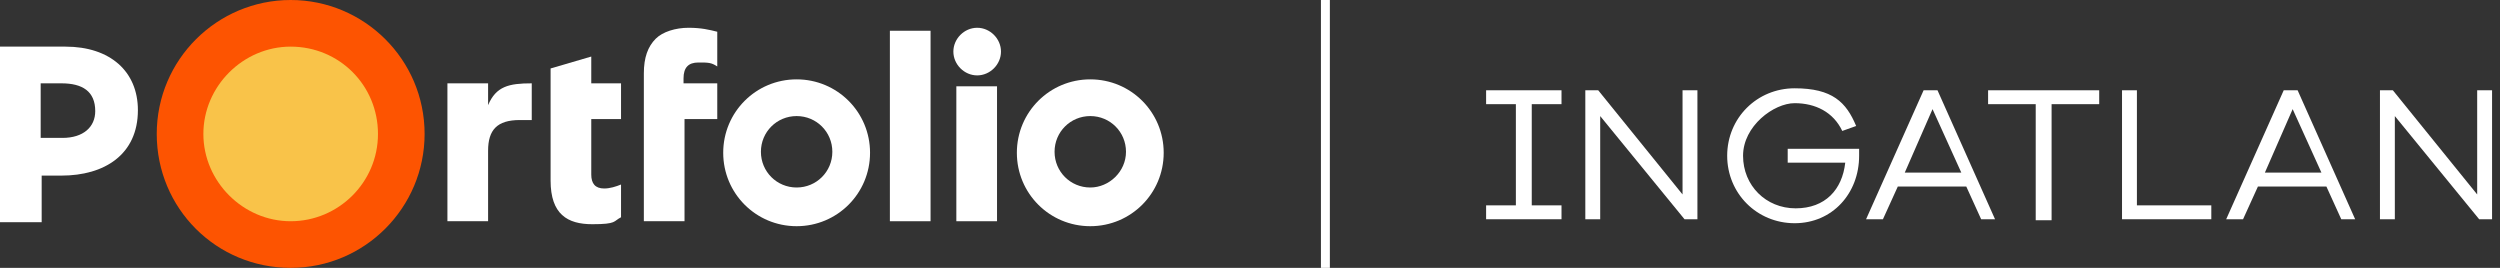
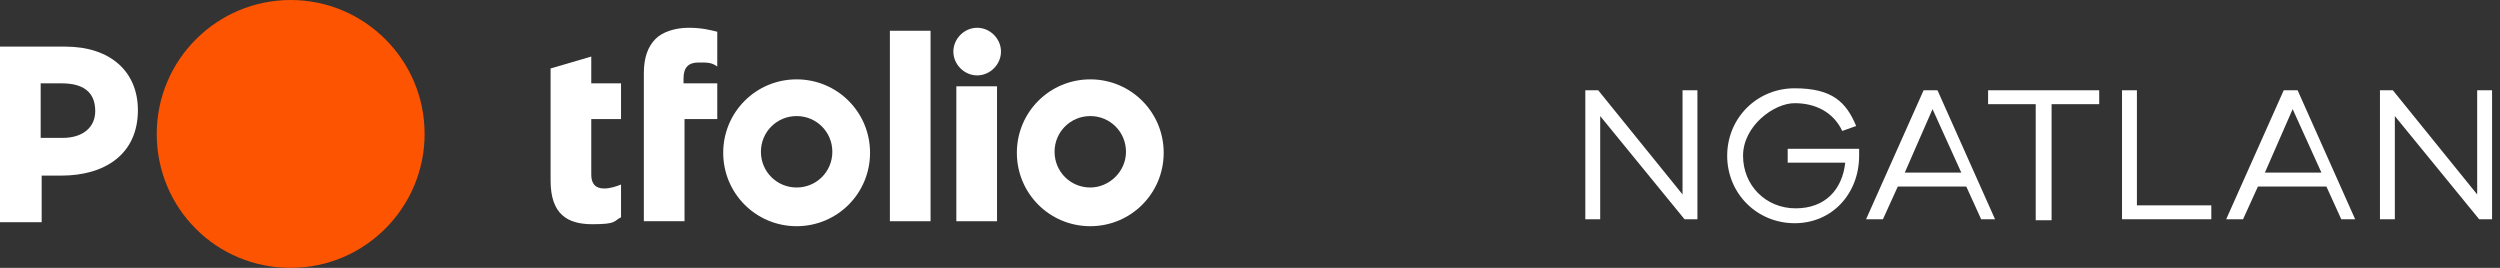
<svg xmlns="http://www.w3.org/2000/svg" id="Layer_1" data-name="Layer 1" version="1.1" viewBox="0 0 252 27">
  <rect x="0" y="0" width="252" height="27" fill="#333333" stroke="none" />
  <g>
    <g>
      <path d="M6.3,13.9c2.1,0,3.3-1.1,3.3-2.7h0c0-2-1.3-2.8-3.4-2.8h-2.1v5.5h2.2ZM0,4.7h6.6c4.5,0,7.3,2.5,7.3,6.4h0c0,4.5-3.4,6.6-7.7,6.6h-2v4.7H0V4.7Z" fill="#fff" stroke-width="0" />
      <path d="M42.8,13.5c0-7.5-6.1-13.5-13.5-13.5s-13.5,6-13.5,13.5,6,13.5,13.5,13.5,13.5-6.1,13.5-13.5" fill="#fd5401" stroke-width="0" />
-       <path d="M38.1,13.5c0,4.9-4,8.8-8.8,8.8s-8.8-4-8.8-8.8,4-8.8,8.8-8.8c4.9,0,8.8,3.9,8.8,8.8" fill="#f9c349" stroke-width="0" />
    </g>
    <rect x="89.7" y="3.1" width="4.1" height="19.2" fill="#fff" stroke-width="0" />
    <rect x="96.4" y="8.7" width="4.1" height="13.6" fill="#fff" stroke-width="0" />
    <g>
      <path d="M80.3,18.9c-2,0-3.6-1.6-3.6-3.6s1.6-3.6,3.6-3.6,3.6,1.6,3.6,3.6-1.6,3.6-3.6,3.6M80.3,8c-4.1,0-7.4,3.3-7.4,7.4s3.3,7.4,7.4,7.4,7.4-3.3,7.4-7.4c0-4.1-3.3-7.4-7.4-7.4" fill="#fff" stroke-width="0" />
      <path d="M109.9,18.9c-2,0-3.6-1.6-3.6-3.6s1.6-3.6,3.6-3.6,3.6,1.6,3.6,3.6c0,2-1.7,3.6-3.6,3.6M109.9,8c-4.1,0-7.4,3.3-7.4,7.4s3.3,7.4,7.4,7.4,7.4-3.3,7.4-7.4-3.3-7.4-7.4-7.4" fill="#fff" stroke-width="0" />
      <path d="M96.1,5.2c0-1.3,1.1-2.4,2.4-2.4s2.4,1.1,2.4,2.4-1.1,2.4-2.4,2.4-2.4-1.1-2.4-2.4" fill="#fff" stroke-width="0" />
      <path d="M72.3,8.4h-3.4v-.5c0-1.1.5-1.6,1.5-1.6s1.3,0,1.9.4v-3.5c-.8-.2-1.6-.4-2.9-.4s-2.6.4-3.3,1.1c-.8.8-1.2,1.9-1.2,3.5v14.9h4.1v-10.3h3.3v-3.6Z" fill="#fff" stroke-width="0" />
      <path d="M62.6,8.4h-3v-2.7l-4.1,1.2v1.6h0v9.7c0,3.4,1.7,4.4,4.2,4.4s2.1-.3,2.9-.7v-3.3c-.5.2-1.1.4-1.7.4-.9,0-1.3-.5-1.3-1.4v-5.6h3s0-3.6,0-3.6Z" fill="#fff" stroke-width="0" />
-       <path d="M53.6,8.4c-2.3,0-3.6.3-4.4,2.2v-2.2h-4.1v13.9h4.1v-7.1c0-2.1.9-3.1,3.2-3.1h1.2v-3.7Z" fill="#fff" stroke-width="0" />
    </g>
  </g>
-   <line x1="133.6" x2="133.6" y2="27" fill="none" stroke="#fff" stroke-miterlimit="10" stroke-width=".9" />
  <g>
-     <path d="M154.4,20.7h3v1.4h-7.6v-1.4h3v-10.2h-3v-1.4h7.6v1.4h-3v10.2Z" fill="#fff" stroke-width="0" />
    <path d="M171.1,22.1h-1.3l-8.5-10.4v10.4h-1.5v-13h1.3l8.5,10.5v-10.5h1.5v13Z" fill="#fff" stroke-width="0" />
    <path d="M187.4,15v.7c0,3.8-2.7,6.8-6.5,6.8s-6.8-3-6.8-6.8,3-6.8,6.8-6.8,5.2,1.4,6.2,3.8l-1.4.5c-.9-1.9-2.7-2.8-4.8-2.8s-5.2,2.3-5.2,5.3,2.3,5.3,5.3,5.3,4.7-1.9,5-4.6h-5.8v-1.4h7.2Z" fill="#fff" stroke-width="0" />
    <path d="M199.7,22.1l-1.5-3.3h-6.9l-1.5,3.3h-1.7l5.8-13h1.4l5.8,13h-1.4ZM194.8,11l-2.8,6.4h5.7l-2.9-6.4Z" fill="#fff" stroke-width="0" />
    <path d="M206.8,10.5v11.7h-1.6v-11.7h-4.8v-1.4h11.2v1.4h-4.8Z" fill="#fff" stroke-width="0" />
    <path d="M222.9,22.1h-9v-13h1.5v11.6h7.5v1.4Z" fill="#fff" stroke-width="0" />
    <path d="M236,22.1l-1.5-3.3h-6.9l-1.5,3.3h-1.7l5.8-13h1.4l5.8,13h-1.4ZM231.1,11l-2.8,6.4h5.7l-2.9-6.4Z" fill="#fff" stroke-width="0" />
    <path d="M251.2,22.1h-1.3l-8.5-10.4v10.4h-1.5v-13h1.3l8.5,10.5v-10.5h1.5v13Z" fill="#fff" stroke-width="0" />
  </g>
</svg>